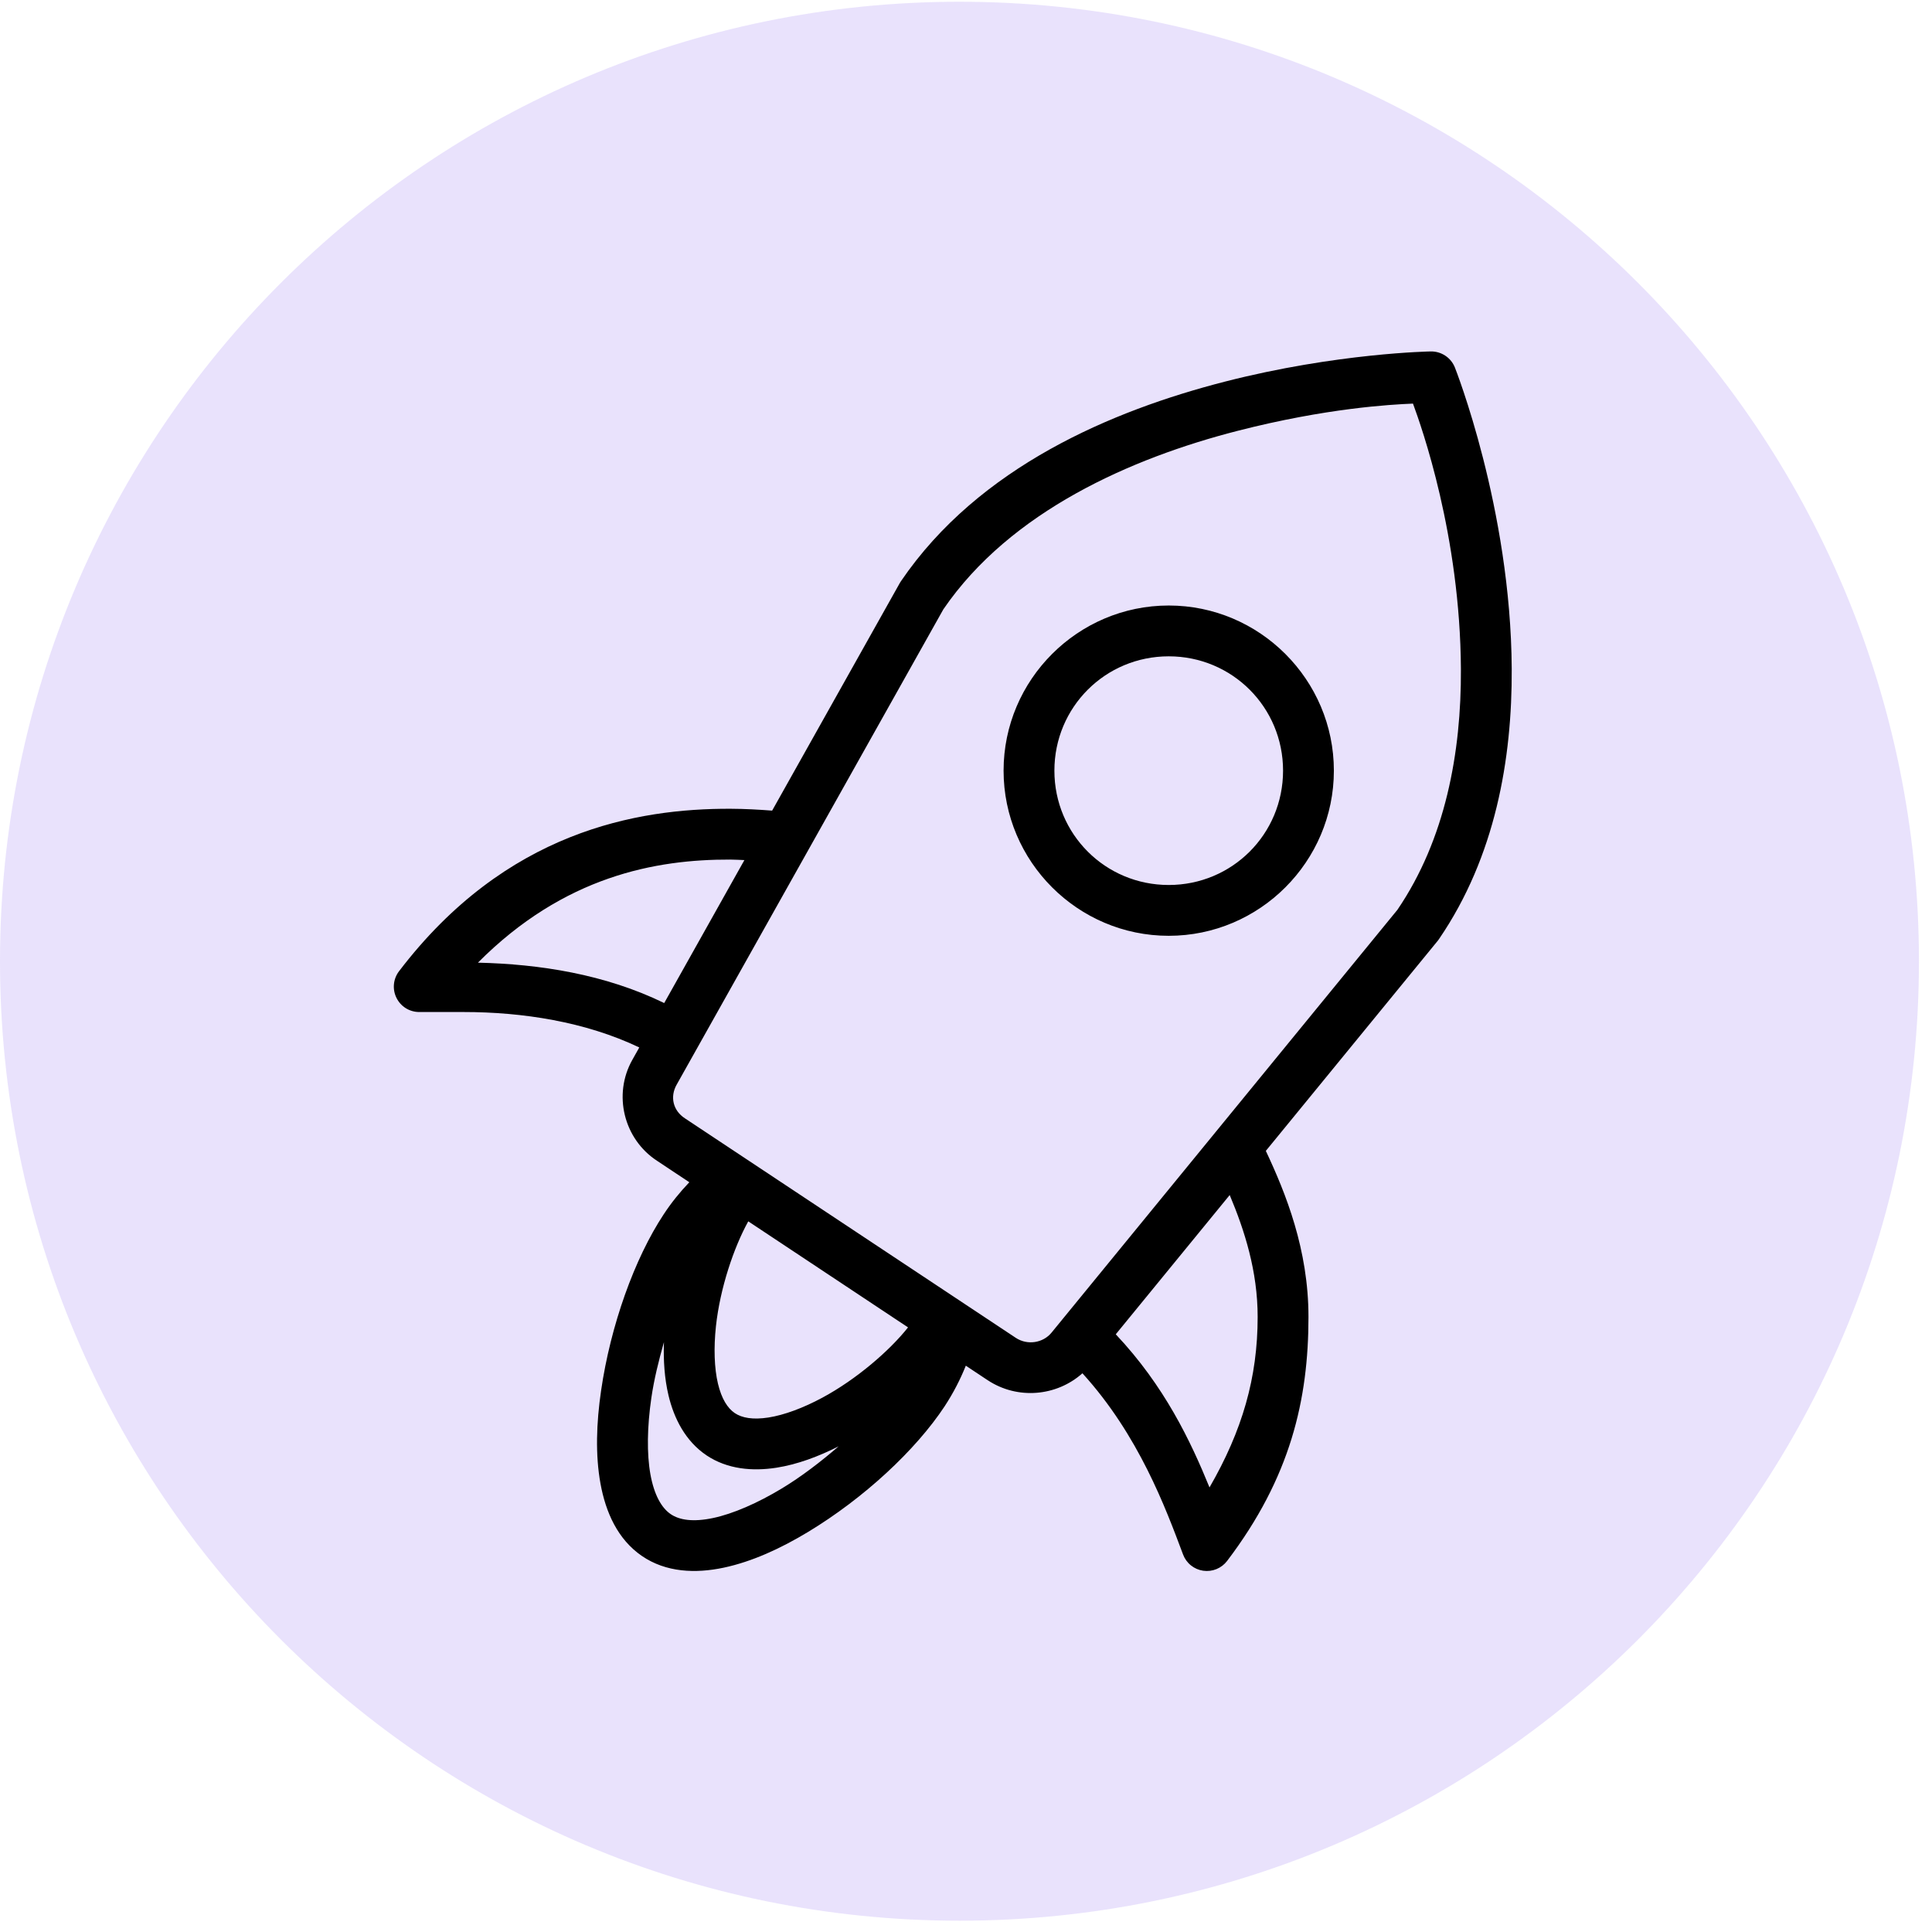
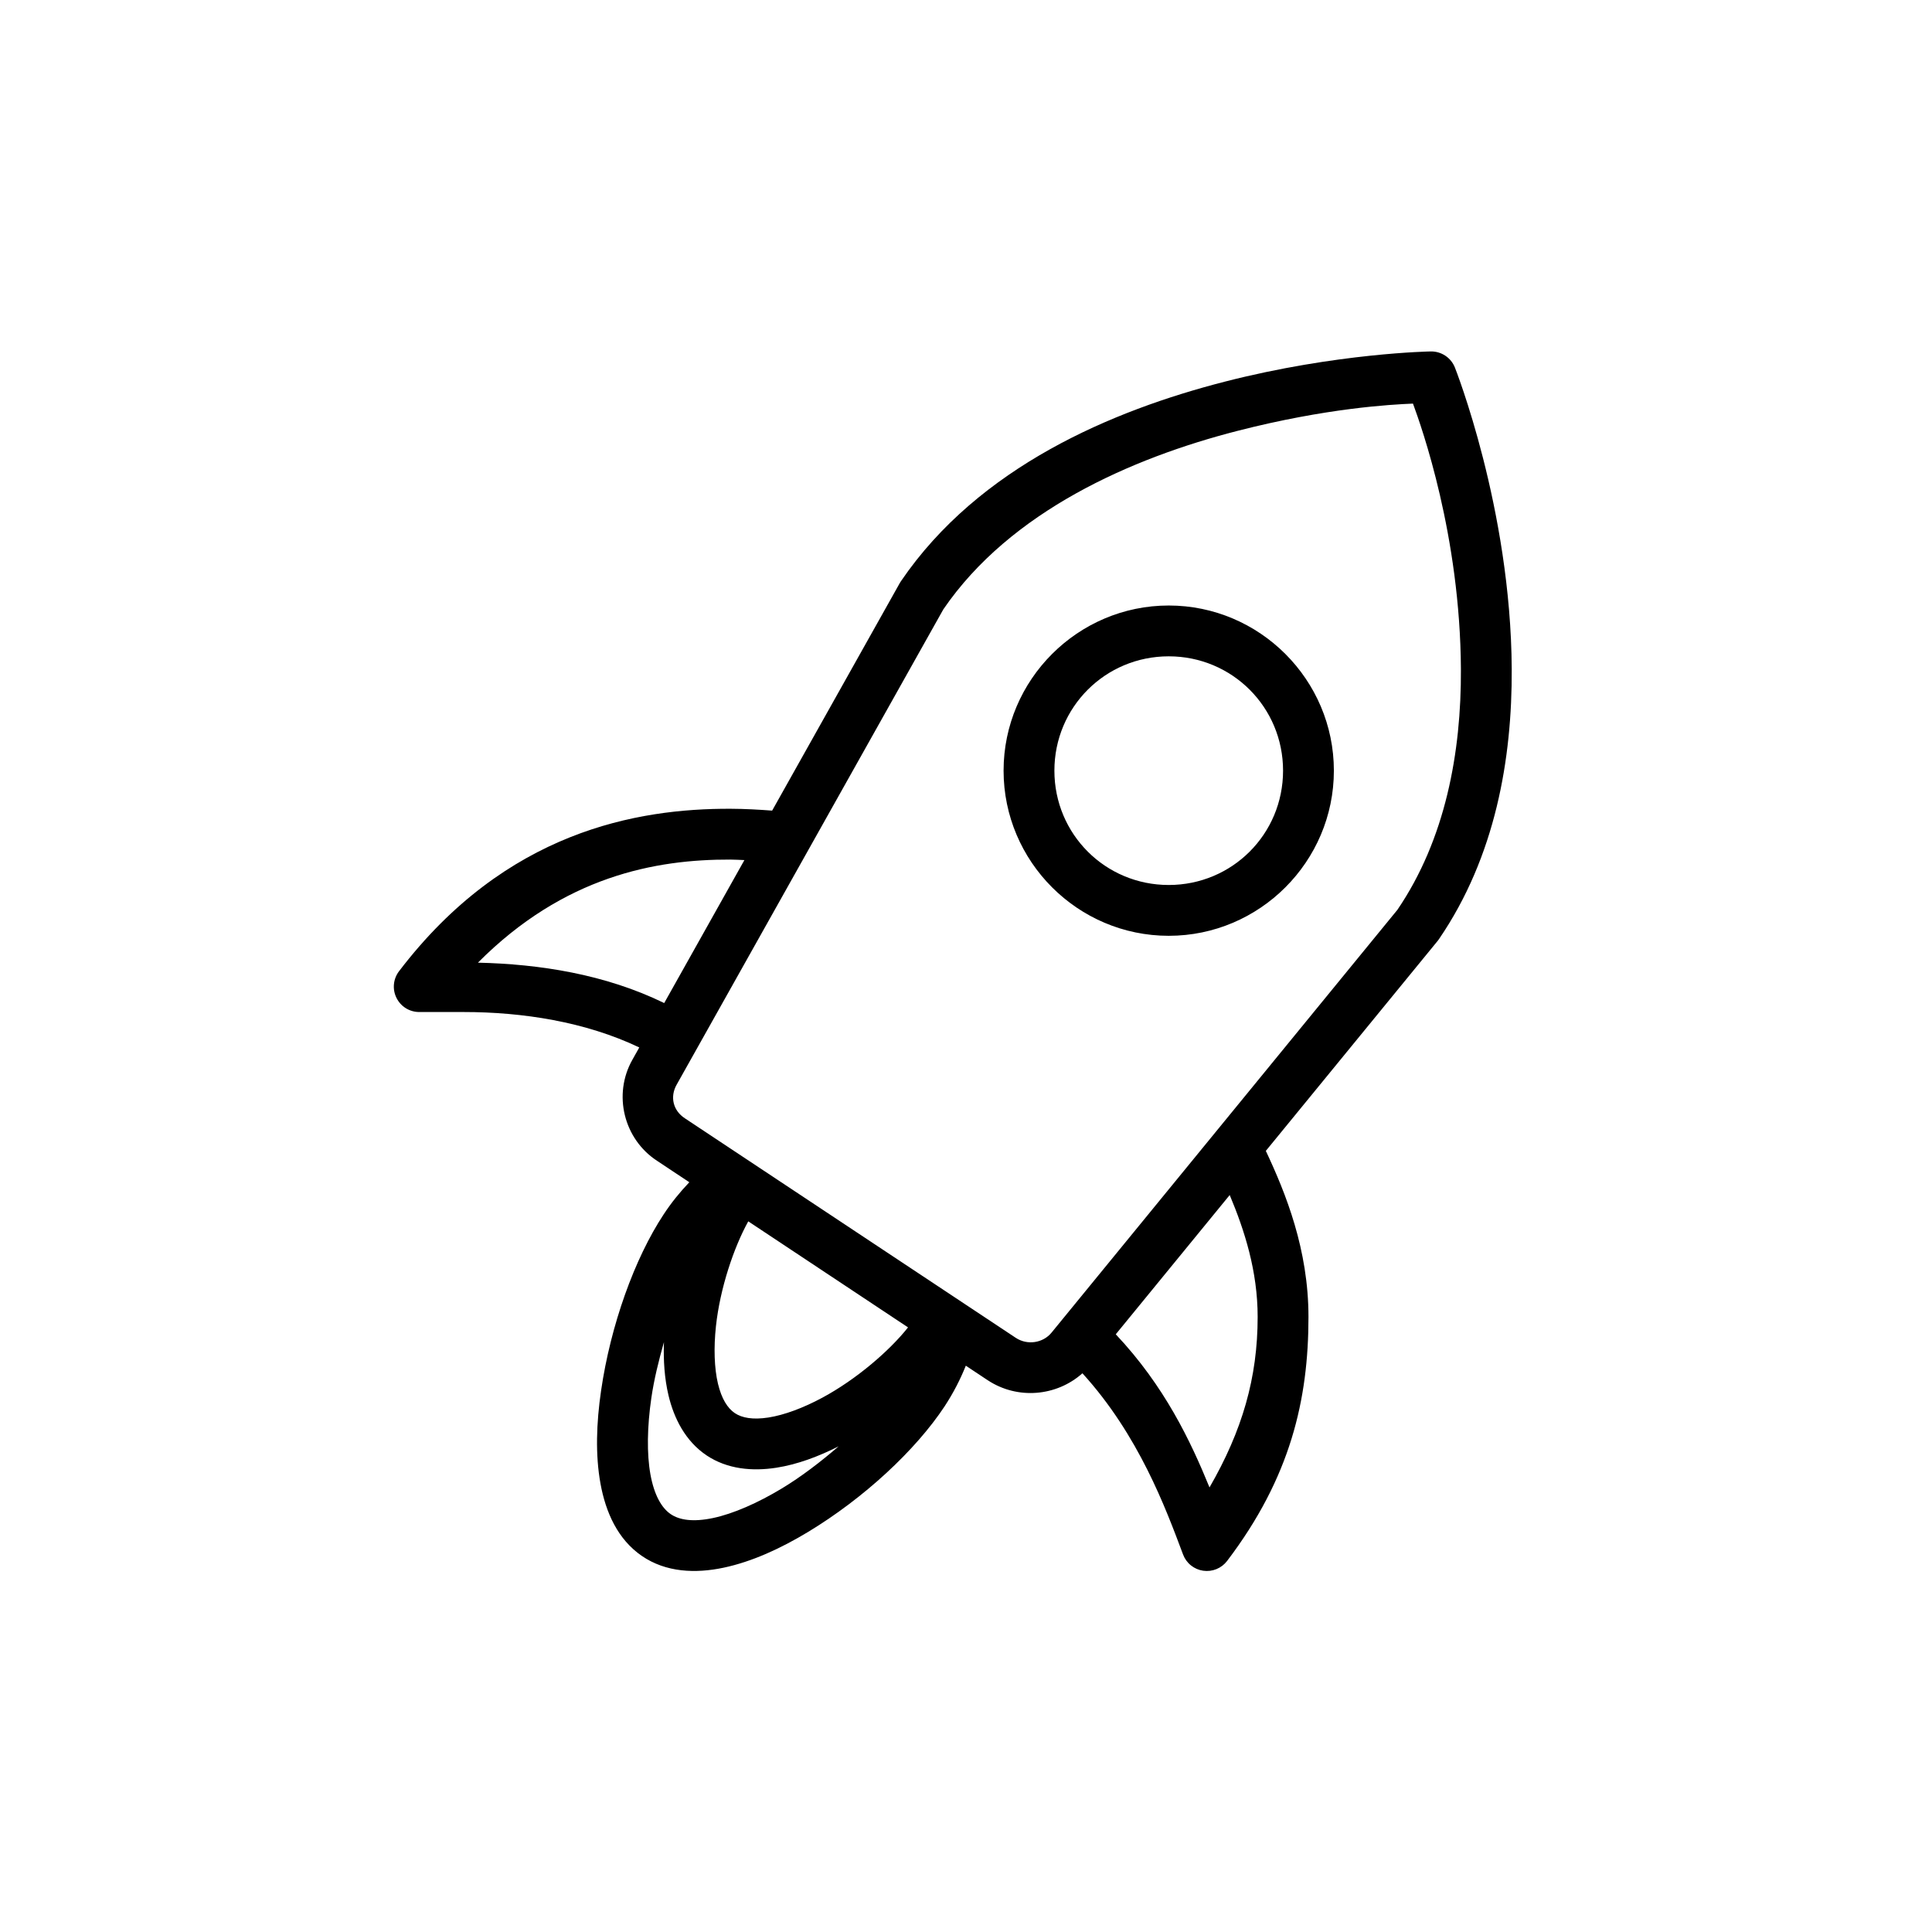
<svg xmlns="http://www.w3.org/2000/svg" width="73" height="73" viewBox="0 0 73 73" fill="none">
-   <path d="M0 36.32C0 16.297 16.231 0.066 36.254 0.066C56.276 0.066 72.507 16.297 72.507 36.32C72.507 56.342 56.276 72.573 36.254 72.573C16.231 72.573 0 56.342 0 36.32Z" fill="#C9B7F7" fill-opacity="0.4" />
  <path d="M54.066 13.279C54.066 13.279 50.519 13.333 46.277 14.421C42.035 15.51 36.996 17.627 34.046 21.955C34.03 21.978 34.015 22.002 34.001 22.026L29.175 30.629C28.671 30.591 28.15 30.561 27.604 30.559C24.081 30.546 19.111 31.404 15.077 36.698C14.969 36.84 14.902 37.01 14.885 37.188C14.868 37.366 14.901 37.545 14.981 37.705C15.06 37.865 15.182 38 15.334 38.095C15.486 38.189 15.661 38.239 15.84 38.239H17.52C19.746 38.239 22.121 38.607 24.155 39.578L23.893 40.045C23.154 41.355 23.566 43.039 24.829 43.862L26.046 44.671C25.695 45.038 25.369 45.439 25.078 45.882C23.971 47.556 23.069 50.088 22.712 52.542C22.533 53.769 22.492 54.973 22.689 56.057C22.886 57.142 23.341 58.166 24.253 58.791C25.163 59.415 26.28 59.46 27.345 59.234C28.41 59.008 29.488 58.515 30.536 57.882C32.631 56.615 34.592 54.806 35.698 53.129C35.699 53.127 35.699 53.126 35.7 53.125C36.02 52.635 36.284 52.125 36.493 51.602L37.324 52.154C37.324 52.154 37.325 52.154 37.325 52.154C38.449 52.894 39.923 52.761 40.899 51.889C43.027 54.226 44.044 56.983 44.702 58.737C44.762 58.898 44.864 59.039 44.998 59.147C45.132 59.255 45.292 59.325 45.461 59.349C45.631 59.374 45.805 59.353 45.964 59.288C46.122 59.224 46.261 59.117 46.365 58.981C48.76 55.829 49.44 52.887 49.44 49.759C49.44 47.21 48.583 45.091 47.829 43.486L54.334 35.536C54.351 35.514 54.367 35.491 54.382 35.468C56.501 32.362 57.138 28.677 57.12 25.274C57.088 19.207 54.973 13.887 54.973 13.887C54.901 13.705 54.776 13.55 54.614 13.442C54.452 13.333 54.261 13.277 54.066 13.279ZM53.389 15.25C53.714 16.134 55.173 20.233 55.2 25.285C55.216 28.435 54.615 31.71 52.802 34.375L39.733 50.352C39.732 50.352 39.732 50.353 39.731 50.354C39.41 50.747 38.819 50.838 38.383 50.551L25.884 42.259C25.882 42.258 25.879 42.256 25.877 42.254C25.431 41.964 25.308 41.443 25.566 40.986C25.566 40.986 25.567 40.985 25.567 40.984L35.645 23.022C38.181 19.316 42.753 17.308 46.755 16.281C50.111 15.42 52.54 15.285 53.389 15.25ZM44.16 22.879C40.725 22.879 37.92 25.684 37.92 29.119C37.92 32.554 40.725 35.359 44.16 35.359C47.595 35.359 50.4 32.554 50.4 29.119C50.4 25.684 47.595 22.879 44.16 22.879ZM44.16 24.799C46.557 24.799 48.48 26.722 48.48 29.119C48.48 31.517 46.557 33.439 44.16 33.439C41.763 33.439 39.84 31.517 39.84 29.119C39.84 26.722 41.763 24.799 44.16 24.799ZM27.596 32.479C27.775 32.48 27.95 32.492 28.127 32.498L25.097 37.9C22.859 36.809 20.38 36.427 18.058 36.374C21.315 33.102 24.777 32.469 27.596 32.479ZM46.464 45.154C47.028 46.495 47.52 48.034 47.52 49.759C47.52 52.054 46.939 54.056 45.701 56.202C44.987 54.454 44.005 52.375 42.159 50.416L46.464 45.154ZM28.273 46.148L34.31 50.155C33.613 51.035 32.363 52.116 31.074 52.81C30.353 53.199 29.628 53.468 29.036 53.56C28.445 53.652 28.034 53.575 27.763 53.393C27.492 53.209 27.265 52.858 27.127 52.278C26.989 51.695 26.964 50.923 27.052 50.108C27.207 48.673 27.728 47.132 28.273 46.148ZM25.087 50.712C25.063 51.404 25.107 52.082 25.258 52.72C25.468 53.605 25.903 54.454 26.692 54.987C26.693 54.987 26.694 54.988 26.694 54.989C27.485 55.518 28.434 55.597 29.332 55.458C30.128 55.334 30.921 55.036 31.689 54.649C31.011 55.232 30.285 55.792 29.544 56.239C28.624 56.795 27.701 57.197 26.947 57.357C26.193 57.517 25.673 57.438 25.339 57.209C25.001 56.977 24.72 56.497 24.577 55.714C24.435 54.931 24.453 53.903 24.611 52.819C24.712 52.124 24.888 51.413 25.087 50.712Z" fill="black" />
</svg>